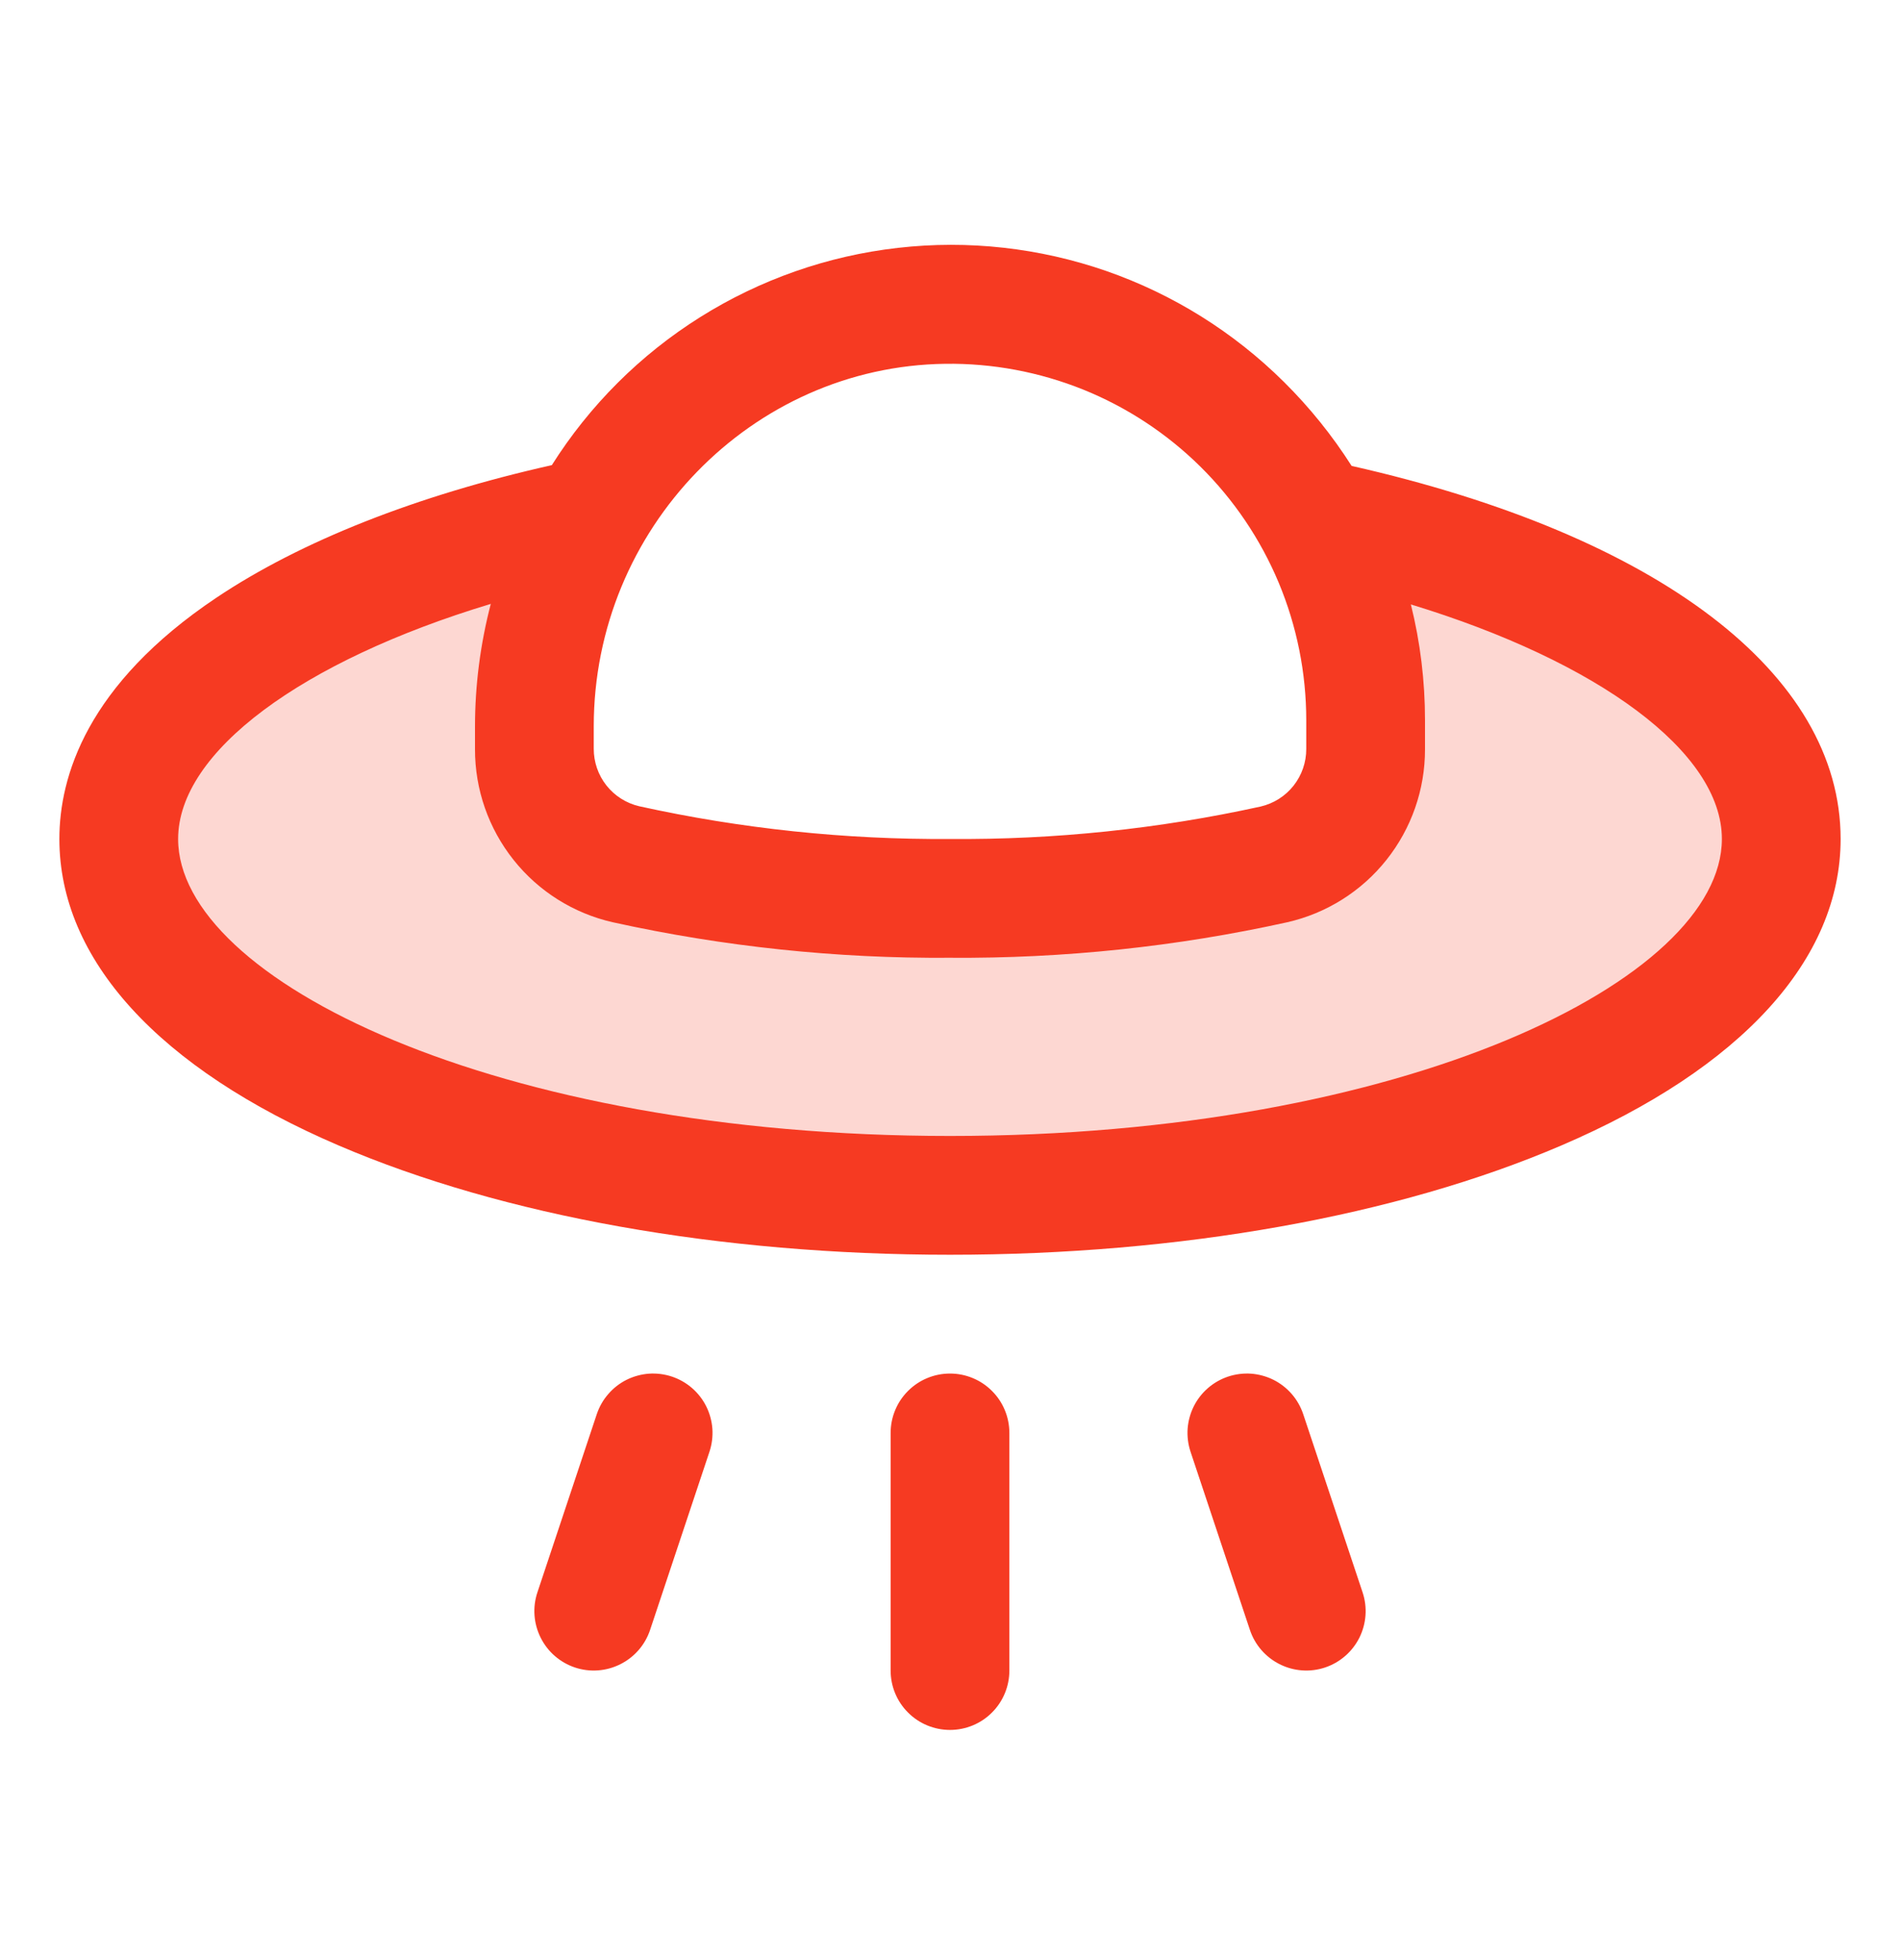
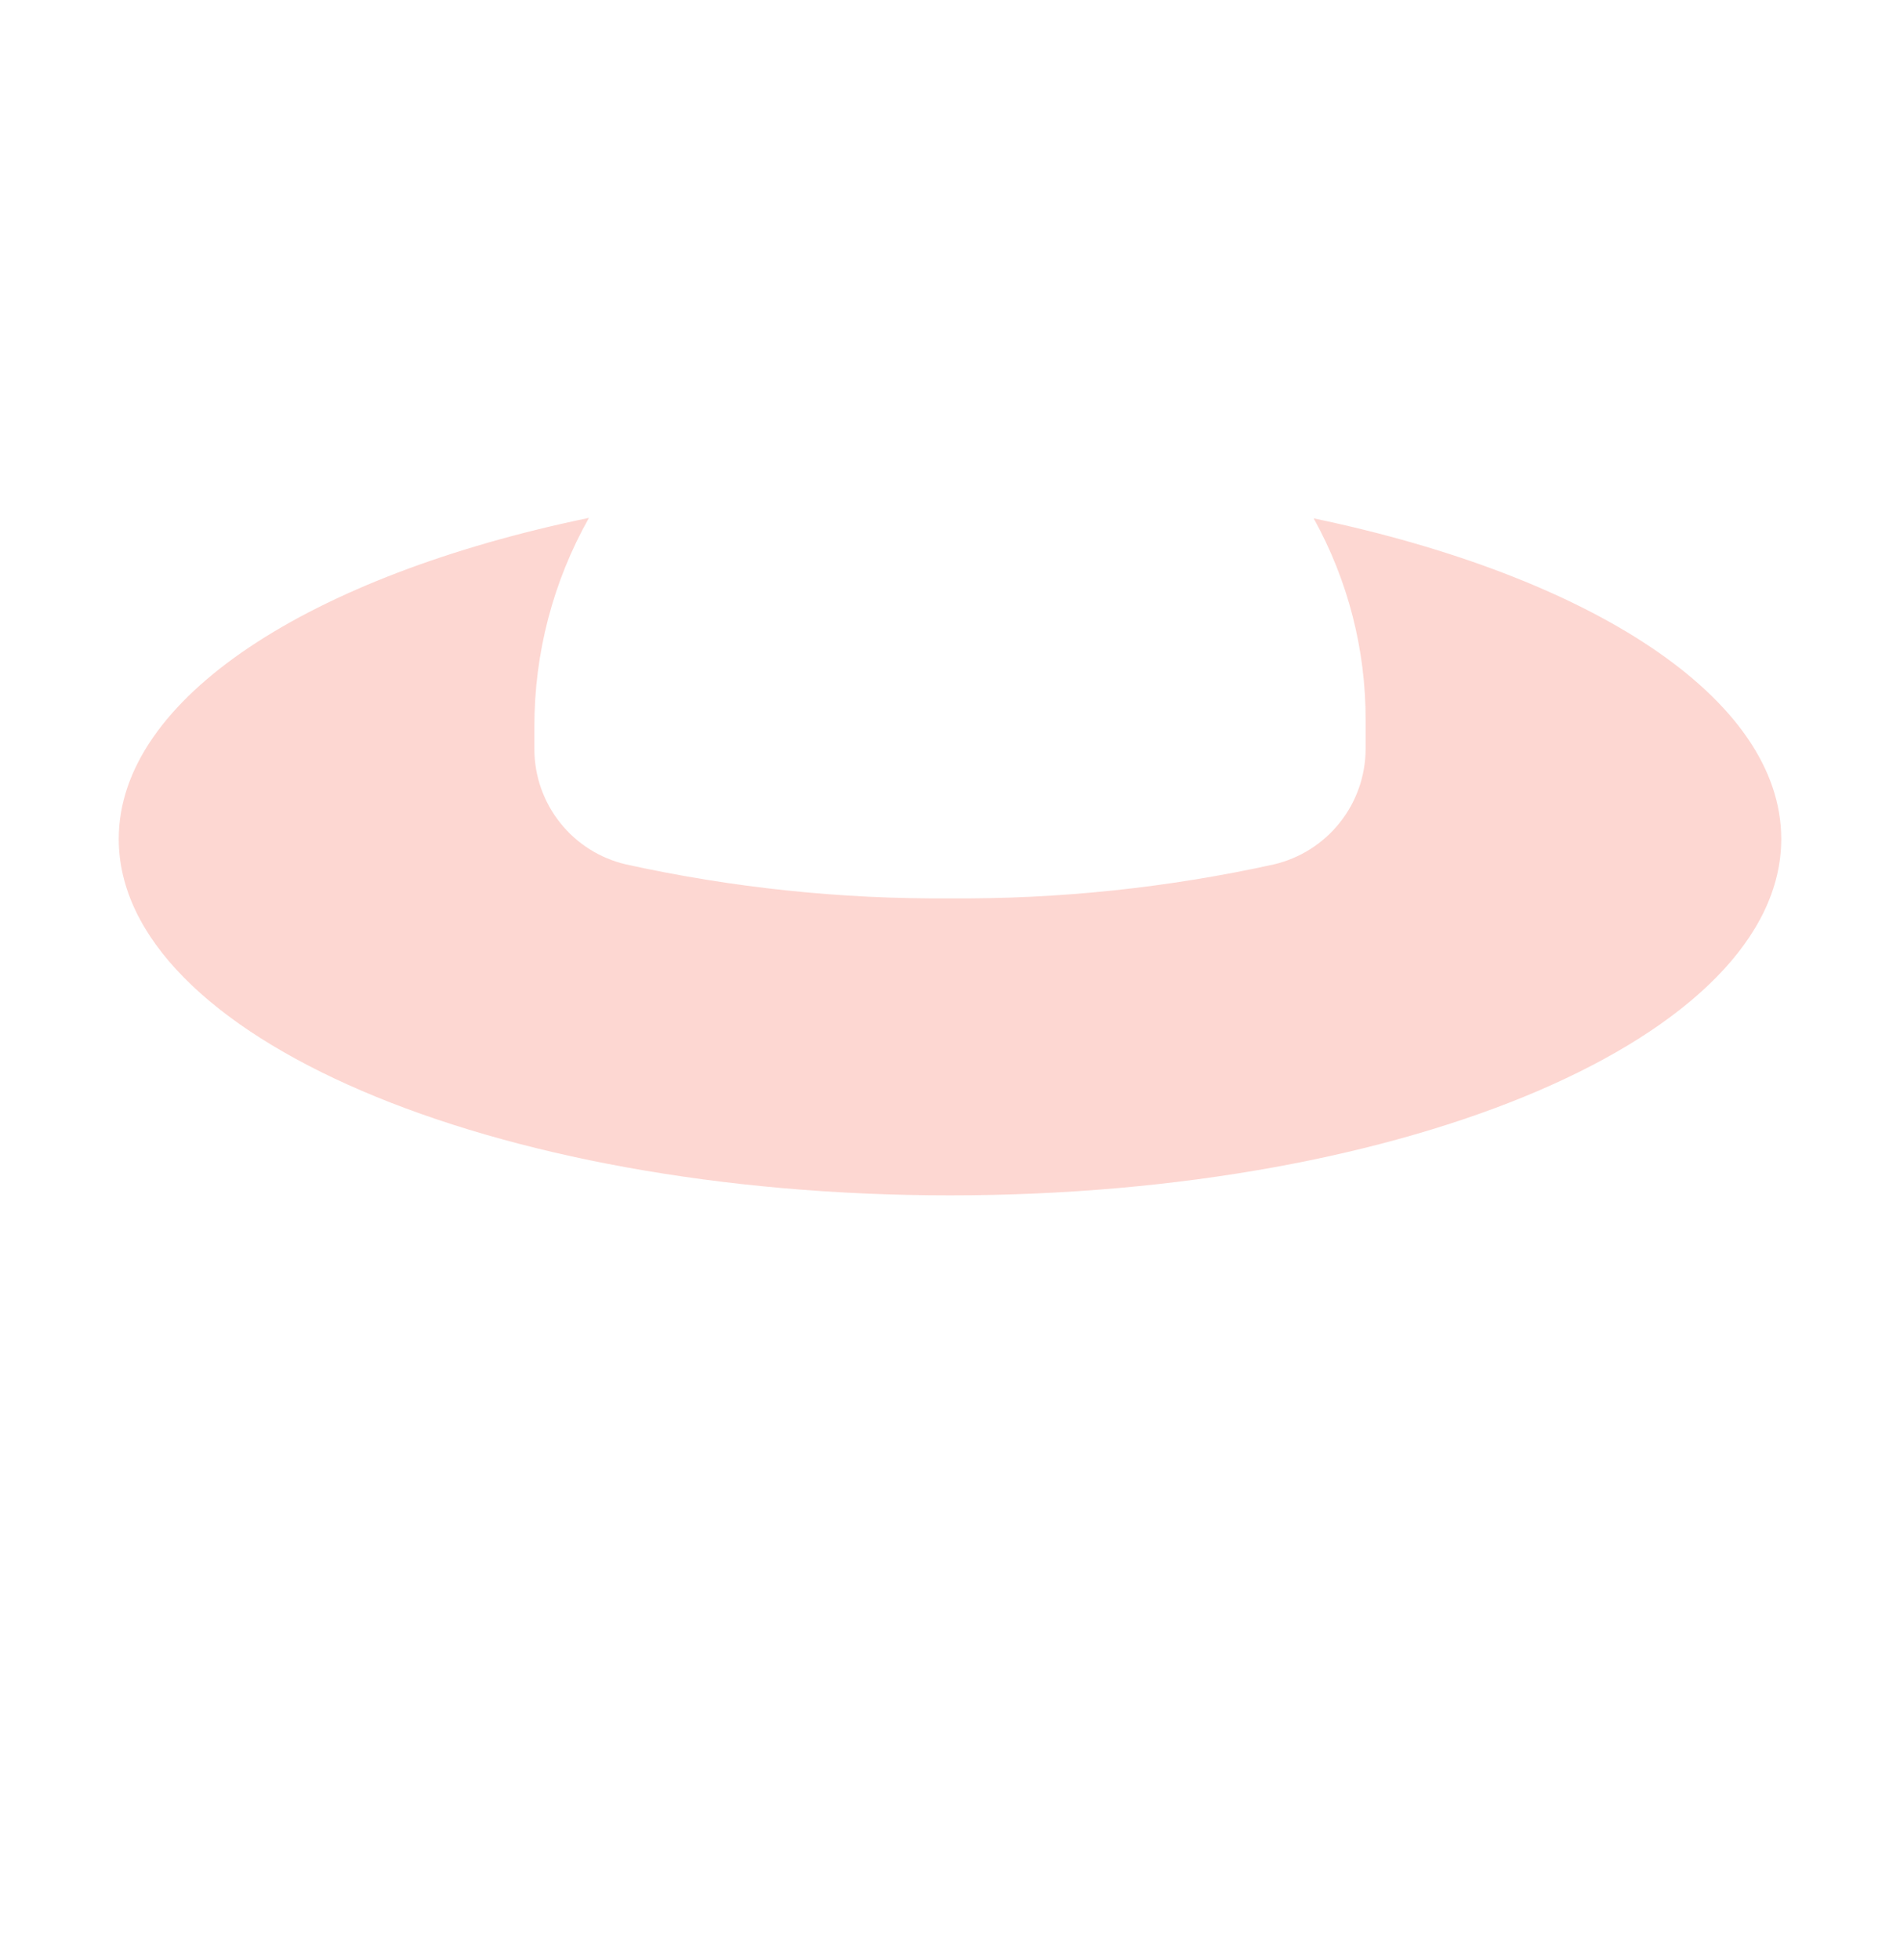
<svg xmlns="http://www.w3.org/2000/svg" width="32" height="33" viewBox="0 0 32 33" fill="none">
  <path opacity="0.2" d="M30 14.125C30 17.439 23.733 20.125 16 20.125C8.268 20.125 2 17.439 2 14.125C2 11.75 5.232 9.689 9.919 8.719C9.315 9.79 8.999 10.999 9 12.229V12.613C9 13.062 9.153 13.499 9.433 13.851C9.713 14.204 10.104 14.451 10.543 14.553C12.335 14.947 14.165 15.139 16 15.125C17.834 15.139 19.664 14.947 21.455 14.553C21.893 14.45 22.284 14.203 22.564 13.851C22.845 13.499 22.998 13.062 23 12.613V12.125C23.003 10.936 22.702 9.767 22.125 8.727C26.786 9.701 30 11.75 30 14.125Z" fill="#F63A22" />
-   <path d="M22.949 26.809C23.033 27.06 23.013 27.335 22.895 27.572C22.776 27.809 22.568 27.99 22.316 28.074C22.065 28.158 21.79 28.138 21.553 28.019C21.316 27.901 21.135 27.693 21.051 27.441L20.051 24.441C20.01 24.317 19.993 24.185 20.002 24.054C20.012 23.923 20.047 23.795 20.105 23.678C20.164 23.56 20.245 23.456 20.345 23.369C20.444 23.283 20.559 23.218 20.684 23.176C20.808 23.135 20.94 23.118 21.071 23.127C21.202 23.137 21.33 23.172 21.447 23.23C21.565 23.289 21.669 23.37 21.756 23.47C21.842 23.569 21.907 23.684 21.949 23.809L22.949 26.809ZM16 23.125C15.735 23.125 15.48 23.23 15.293 23.418C15.105 23.605 15 23.86 15 24.125V28.125C15 28.39 15.105 28.645 15.293 28.832C15.48 29.02 15.735 29.125 16 29.125C16.265 29.125 16.52 29.02 16.707 28.832C16.895 28.645 17 28.39 17 28.125V24.125C17 23.86 16.895 23.605 16.707 23.418C16.52 23.23 16.265 23.125 16 23.125ZM11.316 23.176C11.192 23.135 11.06 23.118 10.929 23.127C10.798 23.137 10.67 23.172 10.553 23.23C10.435 23.289 10.331 23.37 10.245 23.47C10.158 23.569 10.093 23.684 10.051 23.809L9.051 26.809C8.967 27.06 8.987 27.335 9.106 27.572C9.224 27.809 9.432 27.99 9.684 28.074C9.935 28.158 10.21 28.138 10.447 28.019C10.684 27.901 10.865 27.693 10.949 27.441L11.949 24.441C11.99 24.317 12.007 24.185 11.998 24.054C11.988 23.923 11.953 23.795 11.895 23.678C11.836 23.56 11.755 23.456 11.655 23.369C11.556 23.283 11.441 23.218 11.316 23.176ZM31 14.125C31 16.152 29.329 17.986 26.294 19.286C23.527 20.472 19.875 21.125 16 21.125C12.125 21.125 8.473 20.472 5.706 19.286C2.671 17.986 1 16.152 1 14.125C1 13.079 1.459 11.526 3.646 10.062C5.067 9.111 7.014 8.342 9.294 7.831C9.93 6.824 10.784 5.972 11.793 5.339C12.802 4.706 13.94 4.307 15.123 4.173C16.307 4.038 17.506 4.172 18.631 4.562C19.756 4.953 20.779 5.592 21.625 6.431C22.056 6.858 22.438 7.332 22.764 7.844C27.929 9.011 31 11.342 31 14.125ZM10 12.229V12.604C9.999 12.828 10.074 13.047 10.213 13.223C10.352 13.399 10.547 13.523 10.766 13.574C12.485 13.953 14.24 14.137 16 14.125C17.759 14.139 19.513 13.956 21.231 13.579C21.45 13.528 21.646 13.405 21.786 13.228C21.925 13.052 22.001 12.834 22 12.609V12.125C22 11.33 21.842 10.543 21.536 9.81C21.229 9.077 20.78 8.412 20.215 7.854C19.649 7.296 18.978 6.855 18.241 6.558C17.503 6.262 16.715 6.114 15.92 6.125C12.656 6.167 10 8.906 10 12.229ZM29 14.125C29 12.662 26.921 11.139 23.762 10.176C23.921 10.814 24 11.468 24 12.125V12.615C24.001 13.292 23.772 13.948 23.35 14.478C22.929 15.007 22.34 15.377 21.68 15.527C19.815 15.939 17.91 16.139 16 16.125C14.09 16.139 12.185 15.938 10.32 15.527C9.66 15.377 9.071 15.007 8.65 14.478C8.228 13.948 7.999 13.292 8 12.615V12.232C8 11.536 8.09 10.842 8.266 10.167C5.09 11.125 3 12.656 3 14.125C3 16.49 8.339 19.125 16 19.125C23.661 19.125 29 16.49 29 14.125Z" fill="#F63A22" />
</svg>